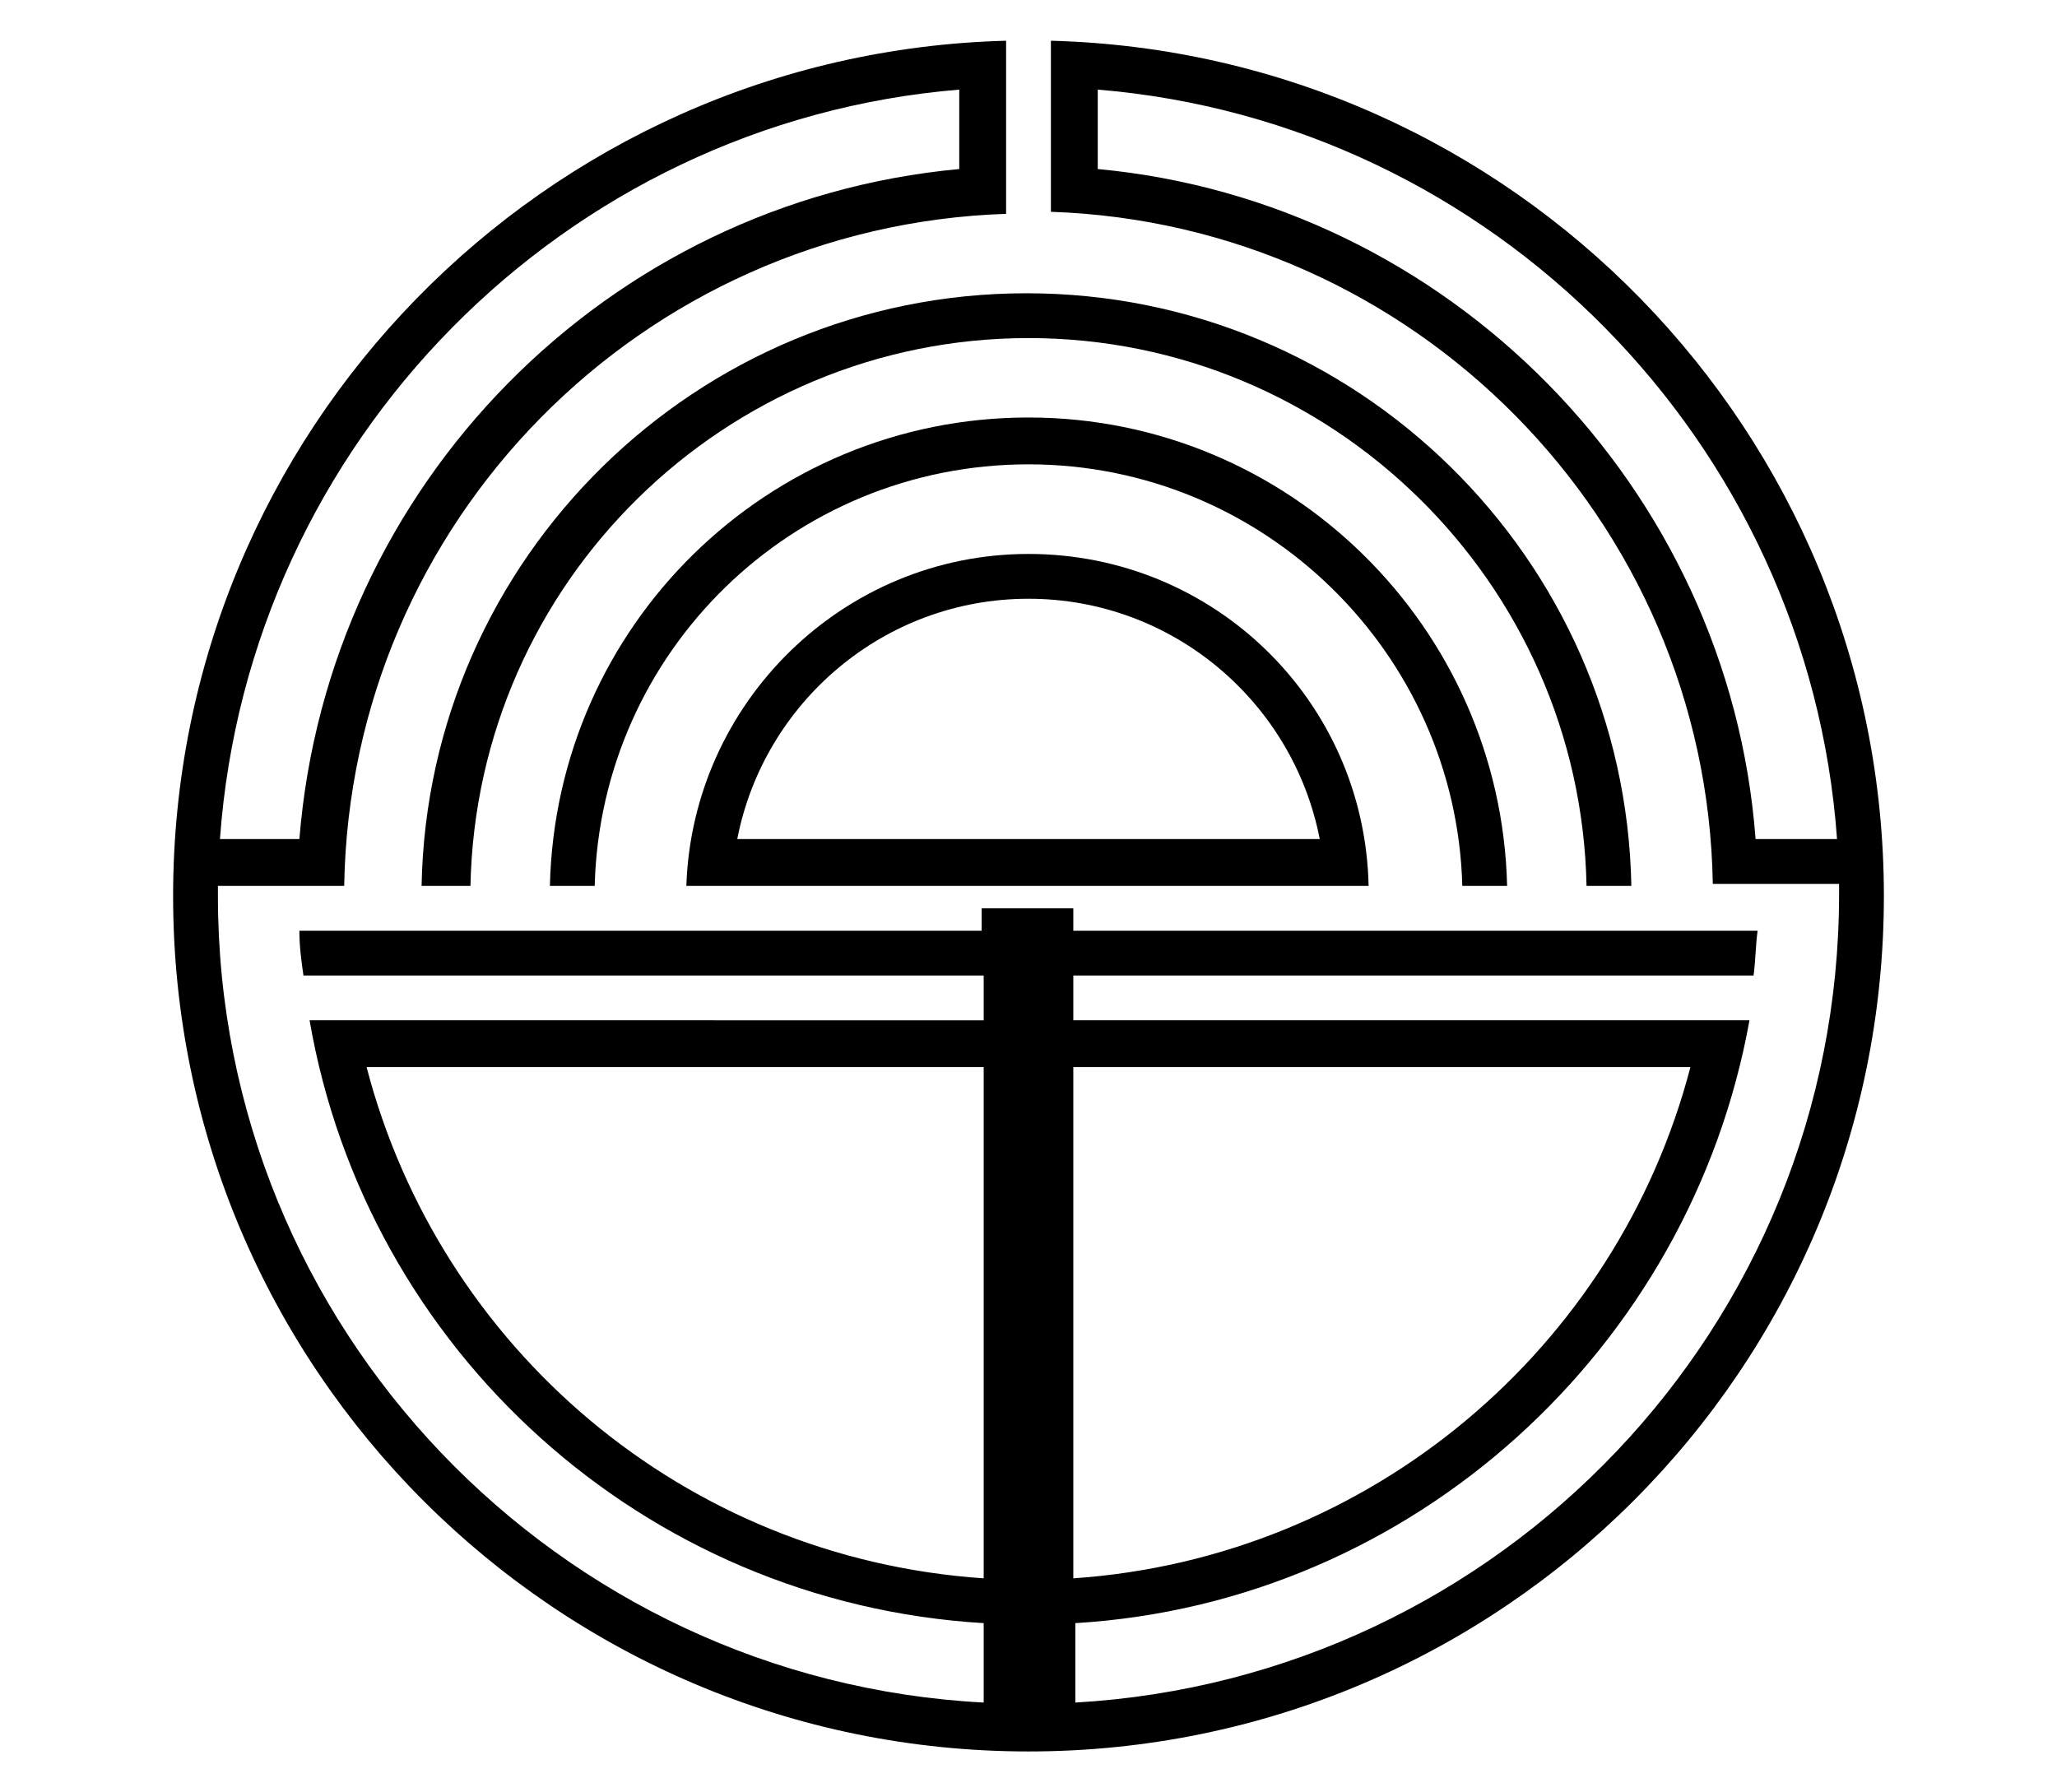
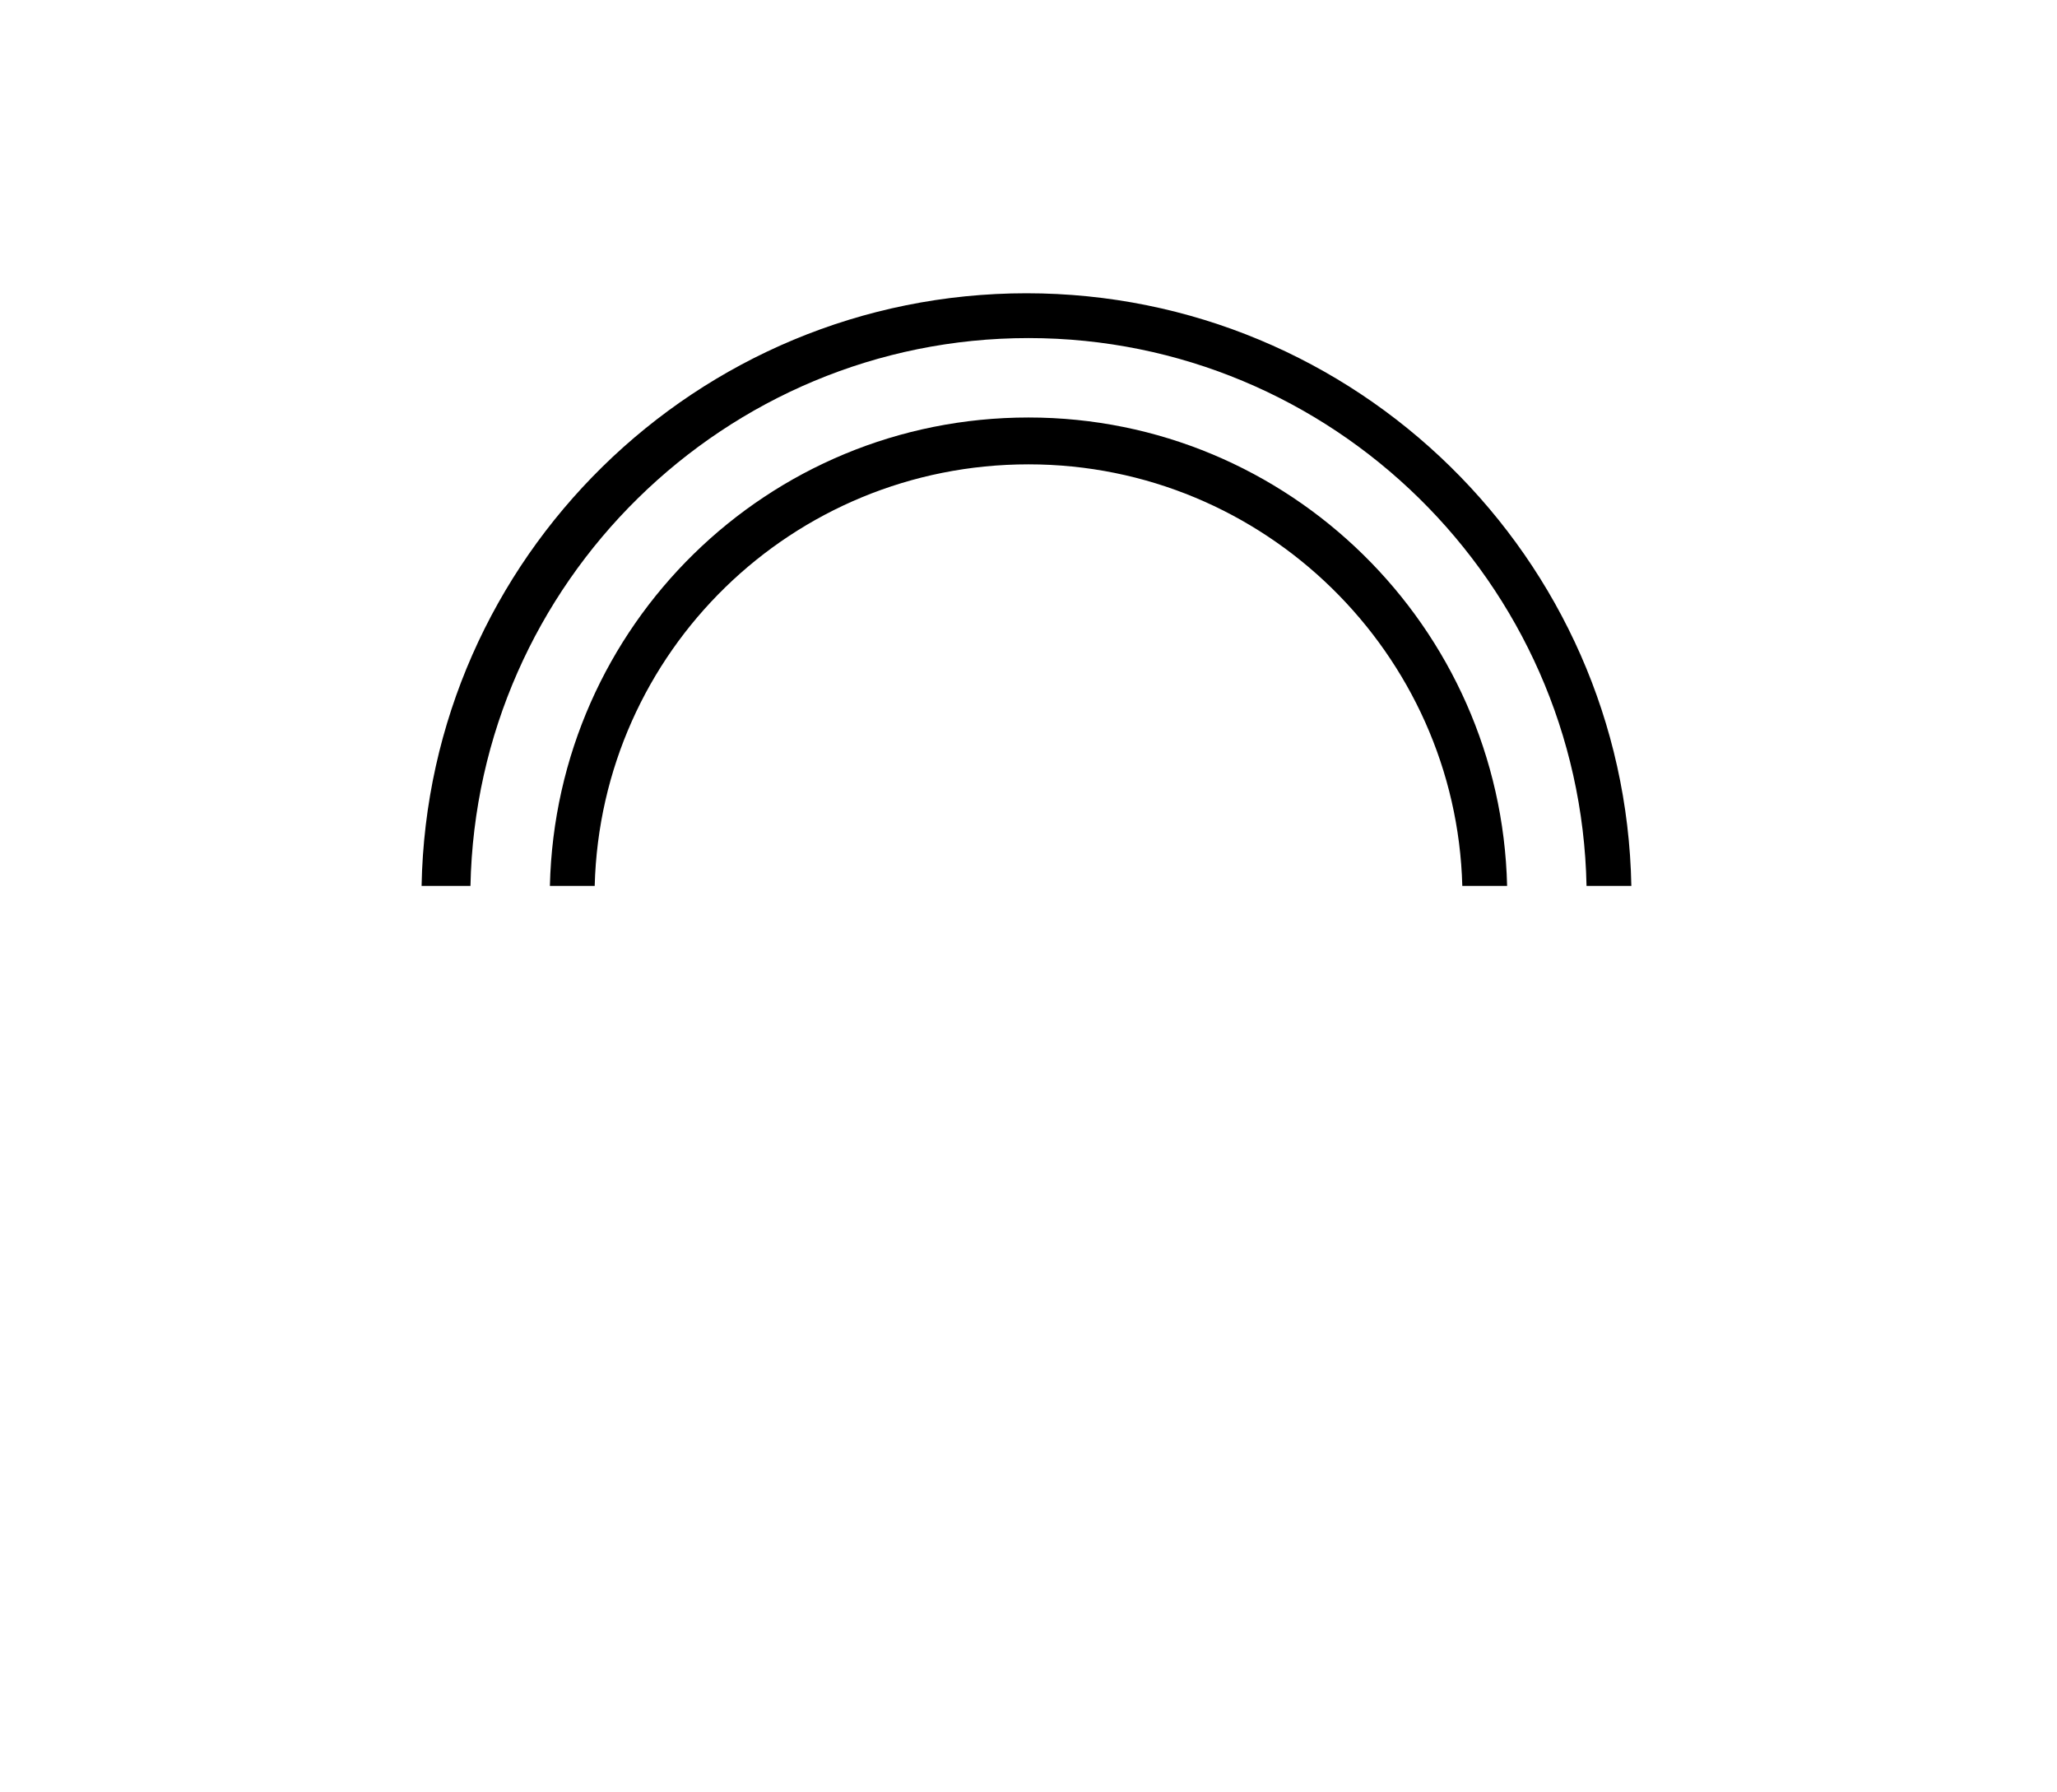
<svg xmlns="http://www.w3.org/2000/svg" version="1.1" id="Layer_2" x="0px" y="0px" viewBox="0 0 101 88" style="enable-background:new 0 0 101 88;" xml:space="preserve">
  <g>
    <path d="M23.1,43.5c0.3-14.9,12.5-26.9,27.4-26.9s27.1,12,27.4,26.9h2.2c-0.3-16.1-13.5-29.1-29.7-29.1c-16.2,0-29.4,13-29.7,29.1   H23.1z" />
    <path d="M29.2,43.5c0.3-11.5,9.7-20.7,21.3-20.7c11.6,0,21,9.3,21.3,20.7H74c-0.3-12.7-10.7-23-23.5-23S27.3,30.7,27,43.5H29.2z" />
-     <path d="M50.5,27.2c-9.1,0-16.5,7.3-16.8,16.3h33.5C67,34.4,59.6,27.2,50.5,27.2z M36.2,41.2c1.3-6.7,7.2-11.8,14.3-11.8   c7.1,0,13,5.1,14.3,11.8H36.2z" />
-     <path d="M51.6,2v8.4c17.8,0.6,32.2,15.1,32.5,33h6.2c0,0.2,0,0.4,0,0.5c0,21.2-16.6,38.5-37.5,39.7v-3.9   c16.6-1,30.2-13.5,33.1-29.6H52.7v-2.2h33.4c0.1-0.7,0.1-1.5,0.2-2.2H52.7v-1.1h-4.5v1.1H14.7c0,0.8,0.1,1.5,0.2,2.2h33.4v2.2H15.2   C18,66.3,31.6,78.7,48.3,79.7v3.9C27.4,82.5,10.7,65.2,10.7,44c0-0.2,0-0.4,0-0.5h6.2c0.3-17.9,14.6-32.4,32.5-33V2   C26.7,2.6,8.5,21.2,8.5,44c0,23.2,18.8,42,42,42c23.2,0,42-18.8,42-42C92.5,21.2,74.3,2.6,51.6,2z M86.2,41.2   C84.9,23.9,71.1,9.9,53.9,8.3V4.4C73.3,6,88.8,21.7,90.2,41.2H86.2z M47.1,4.4v3.9c-17.3,1.6-31,15.5-32.4,32.9h-3.9   C12.2,21.7,27.7,6,47.1,4.4z M83,52.4c-3.6,13.8-15.7,24.1-30.3,25.1V52.4H83z M18,52.4h30.3v25.1C33.6,76.5,21.6,66.2,18,52.4z" />
  </g>
</svg>